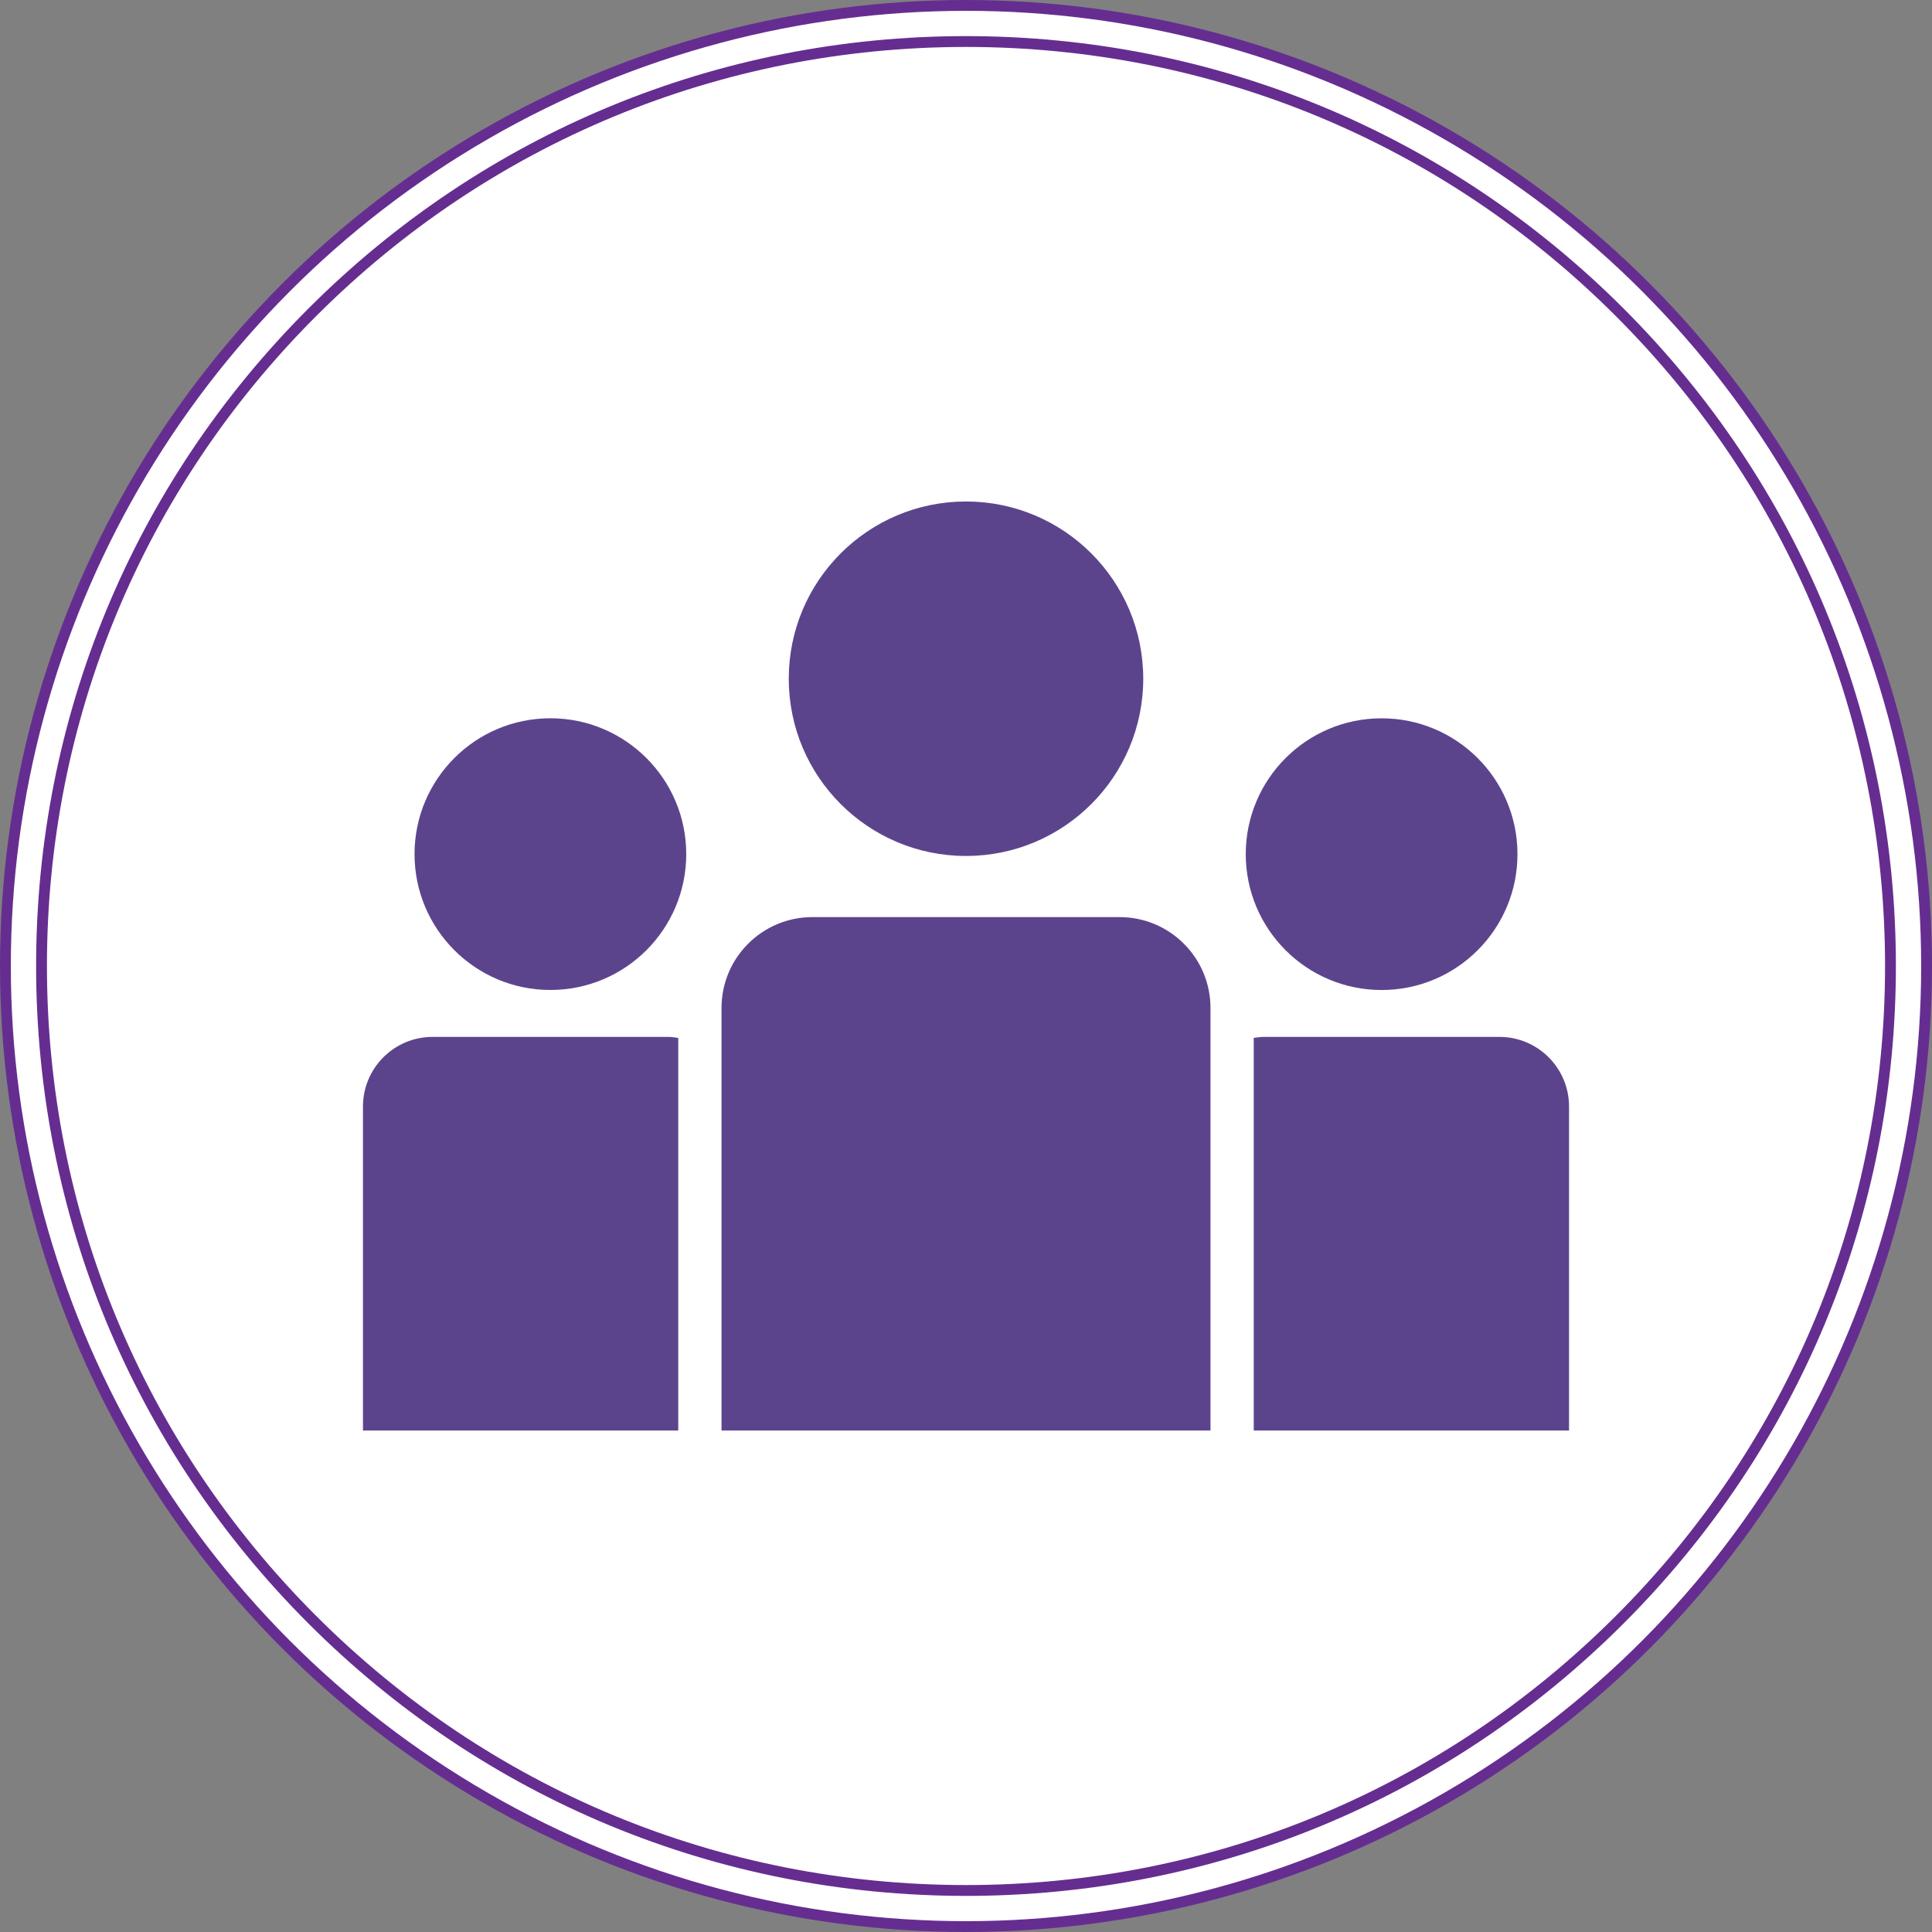
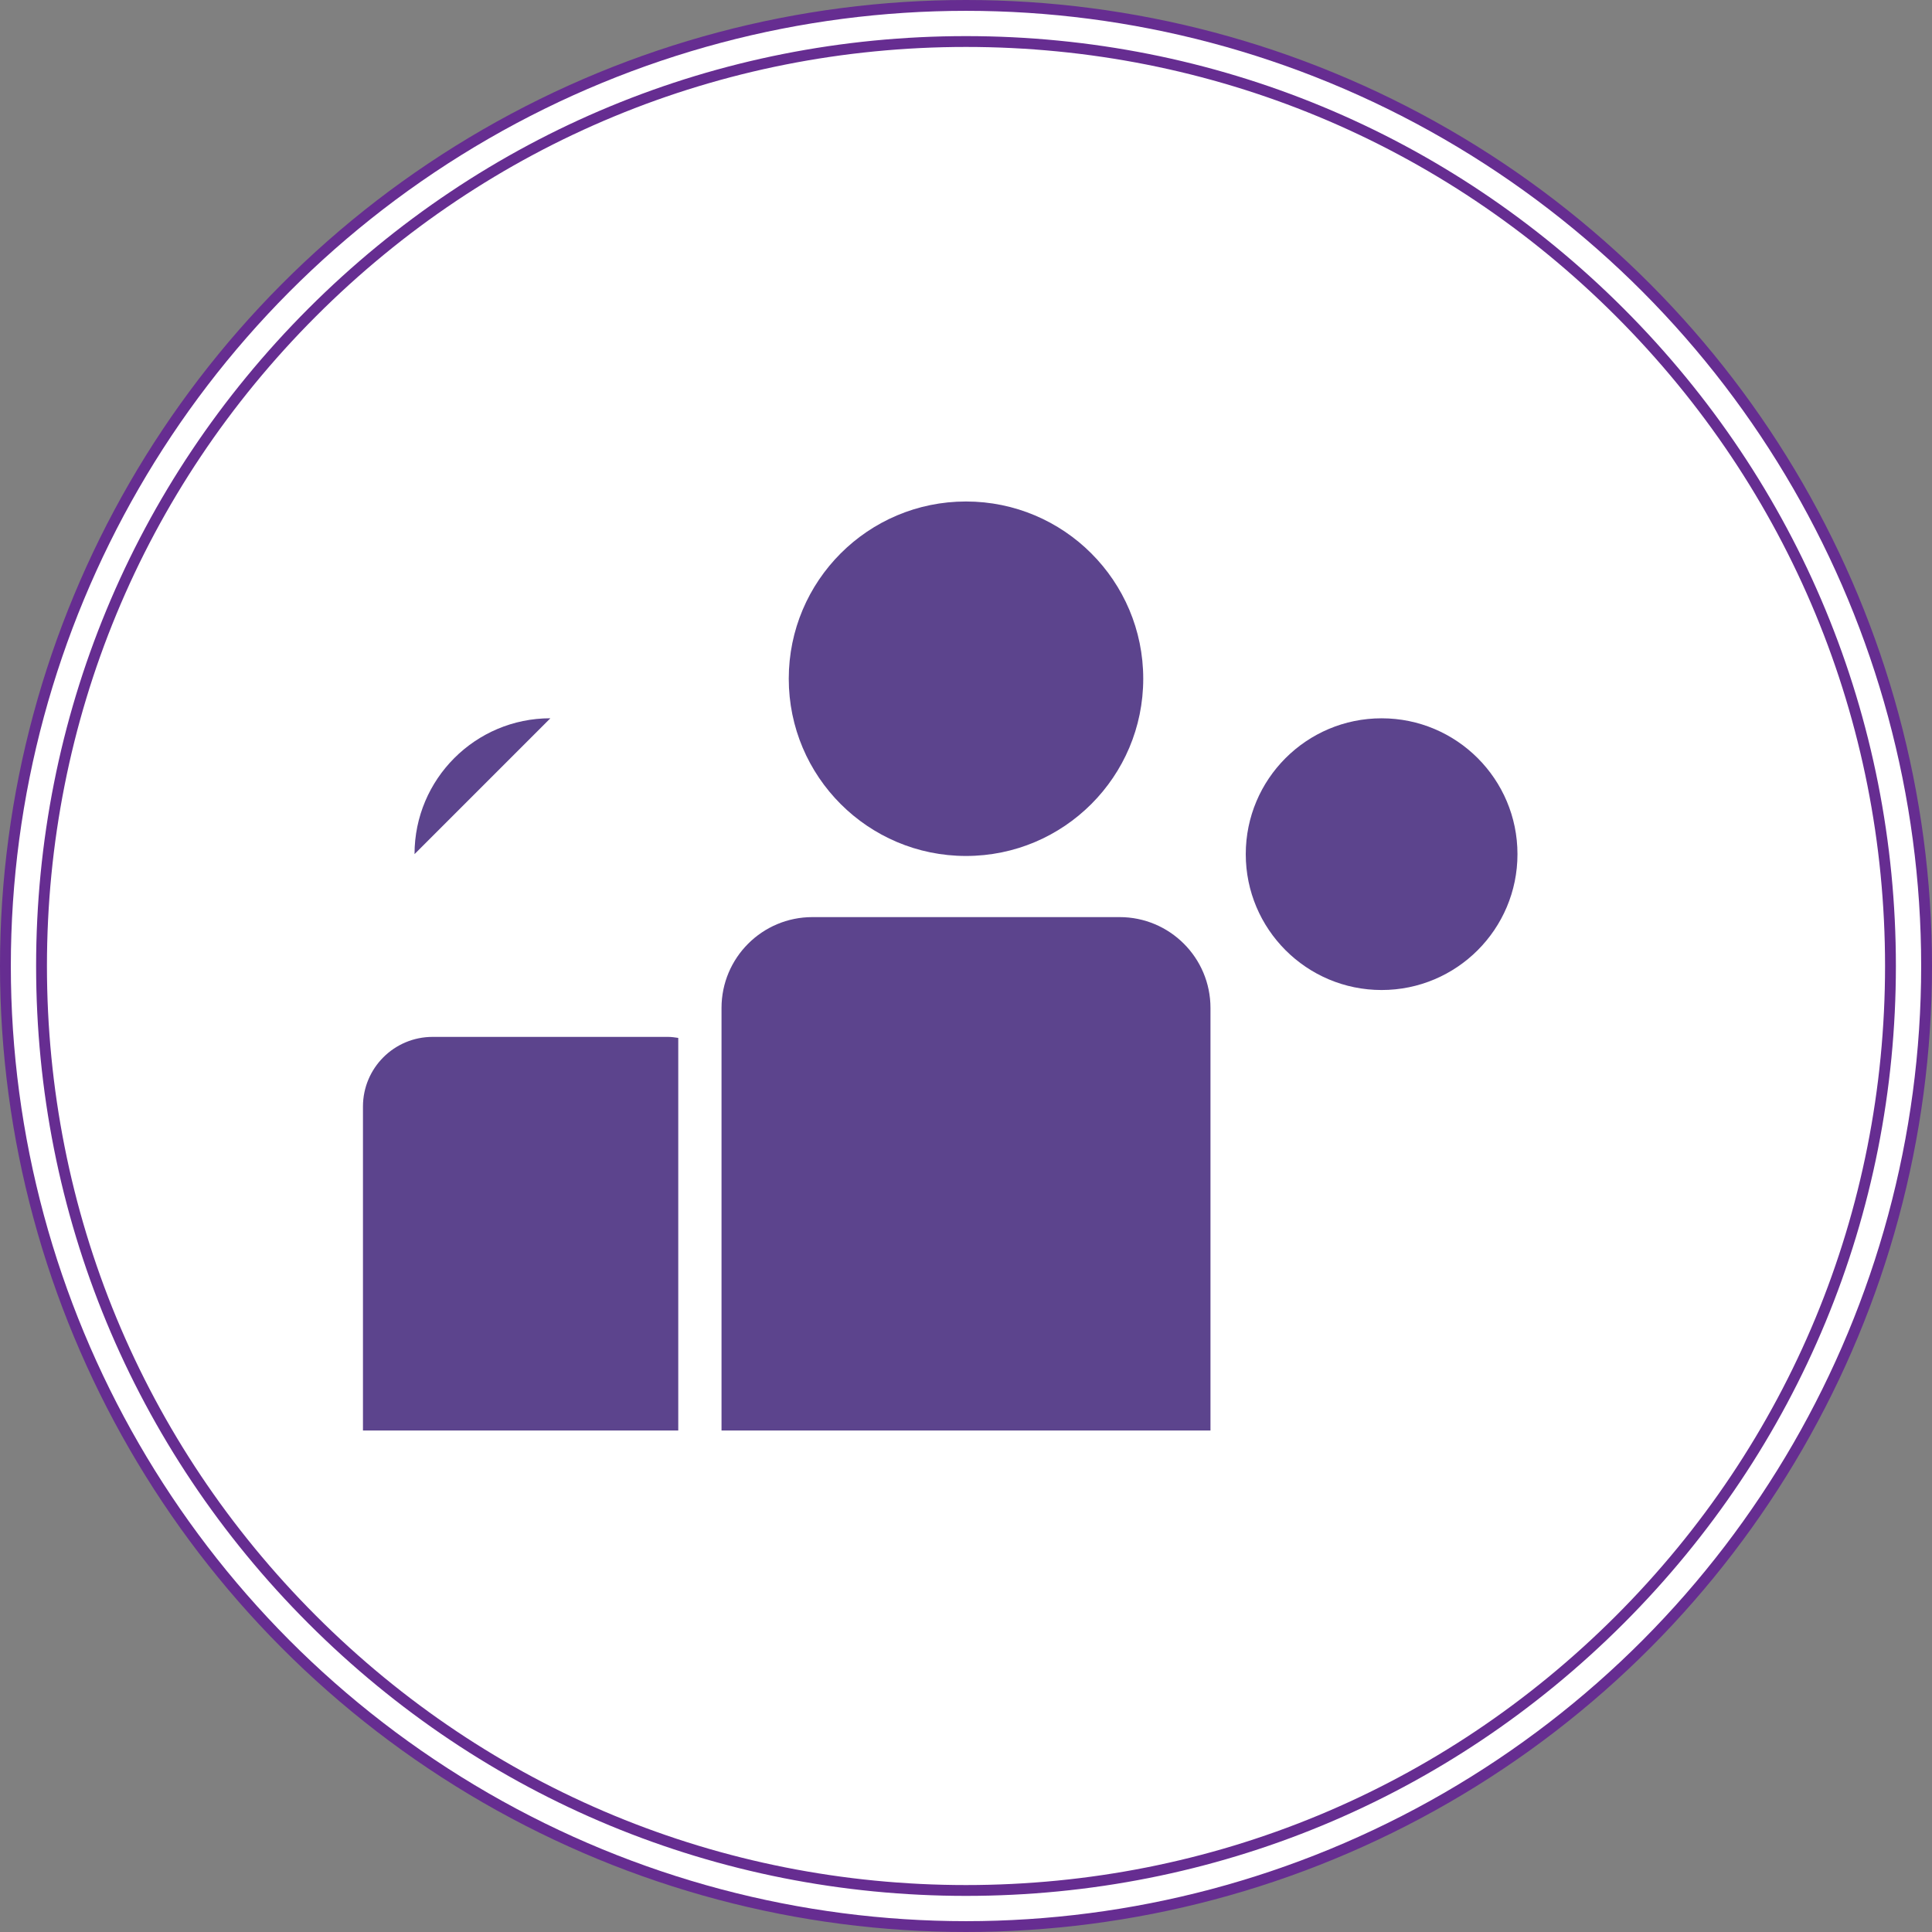
<svg xmlns="http://www.w3.org/2000/svg" id="_レイヤー_2" data-name="レイヤー 2" viewBox="0 0 535 535">
  <rect x="0" y="0" width="535" height="535" fill="#808080" stroke="none" />
  <defs>
    <style>
      .cls-1 {
        fill: none;
        stroke: #662d91;
        stroke-miterlimit: 10;
        stroke-width: 3px;
      }

      .cls-2 {
        fill: #fff;
      }

      .cls-2, .cls-3 {
        stroke-width: 0px;
      }

      .cls-3 {
        fill: #5c448d;
      }
    </style>
  </defs>
  <g id="_レイヤー_1-2" data-name="レイヤー 1">
    <g>
      <g>
        <circle class="cls-2" cx="267.5" cy="267.5" r="266" />
        <path class="cls-1" d="m267.5,523.5c-68.38,0-132.67-26.63-181.02-74.98-48.35-48.35-74.98-112.64-74.98-181.02s26.63-132.67,74.98-181.02C134.83,38.13,199.12,11.5,267.5,11.5s132.67,26.63,181.02,74.98c48.35,48.35,74.98,112.64,74.98,181.02s-26.63,132.67-74.98,181.02c-48.35,48.35-112.64,74.98-181.02,74.98Z" />
        <circle class="cls-1" cx="267.5" cy="267.5" r="266" />
      </g>
      <g>
        <path class="cls-3" d="m382.59,274.15c20.78,0,37.62-16.85,37.62-37.62s-16.84-37.62-37.62-37.62-37.62,16.85-37.62,37.62,16.84,37.62,37.62,37.62Z" />
-         <path class="cls-3" d="m415.2,287.13h-65.22c-.96,0-1.87.15-2.8.28v108.72h87.31v-89.71c0-10.66-8.63-19.29-19.29-19.29Z" />
        <path class="cls-3" d="m310.04,253.96h-85.08c-13.89,0-25.16,11.26-25.16,25.16v117.01h135.4v-117.01c0-13.9-11.27-25.16-25.16-25.16Z" />
-         <path class="cls-3" d="m152.41,198.9c-20.78,0-37.62,16.85-37.62,37.62s16.84,37.62,37.62,37.62,37.62-16.85,37.62-37.62-16.84-37.62-37.62-37.62Z" />
+         <path class="cls-3" d="m152.41,198.9c-20.78,0-37.62,16.85-37.62,37.62Z" />
        <path class="cls-3" d="m267.5,237.03c27.11,0,49.08-21.98,49.08-49.08s-21.97-49.08-49.08-49.08-49.08,21.98-49.08,49.08,21.97,49.08,49.08,49.08Z" />
        <path class="cls-3" d="m119.8,287.13c-10.66,0-19.29,8.63-19.29,19.29v89.71h87.31v-108.72c-.92-.13-1.84-.28-2.8-.28h-65.22Z" />
      </g>
    </g>
  </g>
</svg>